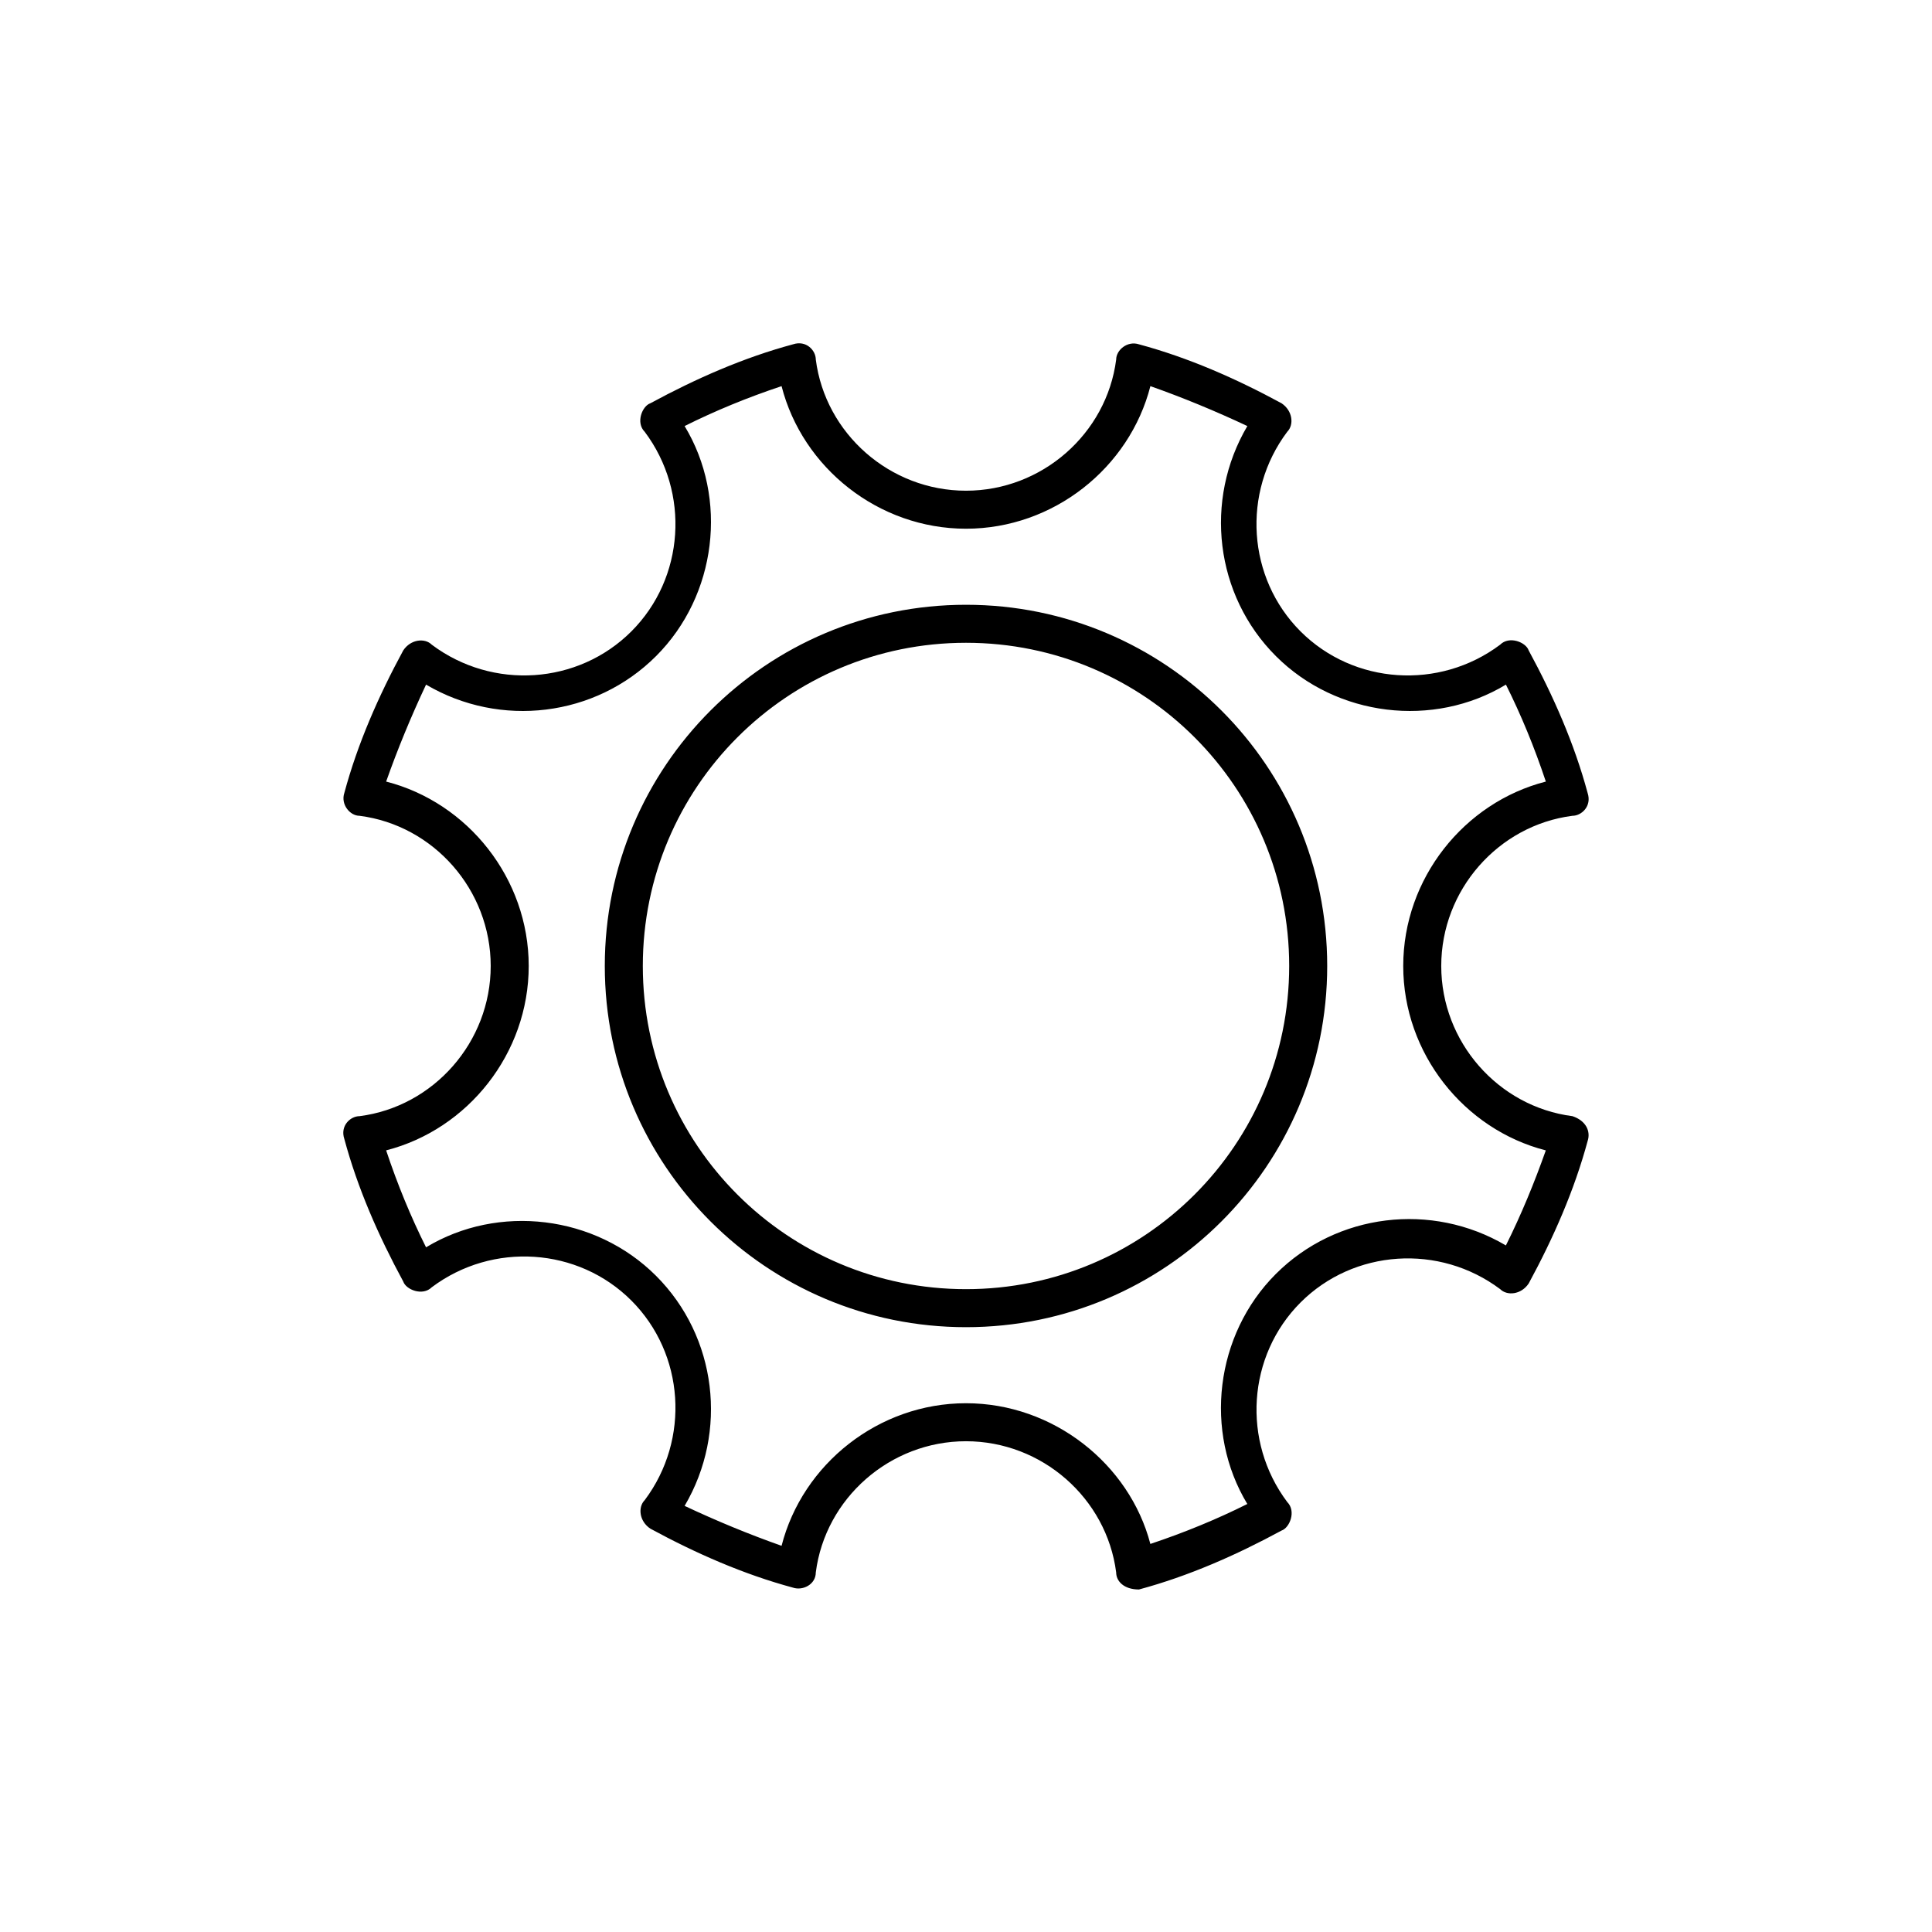
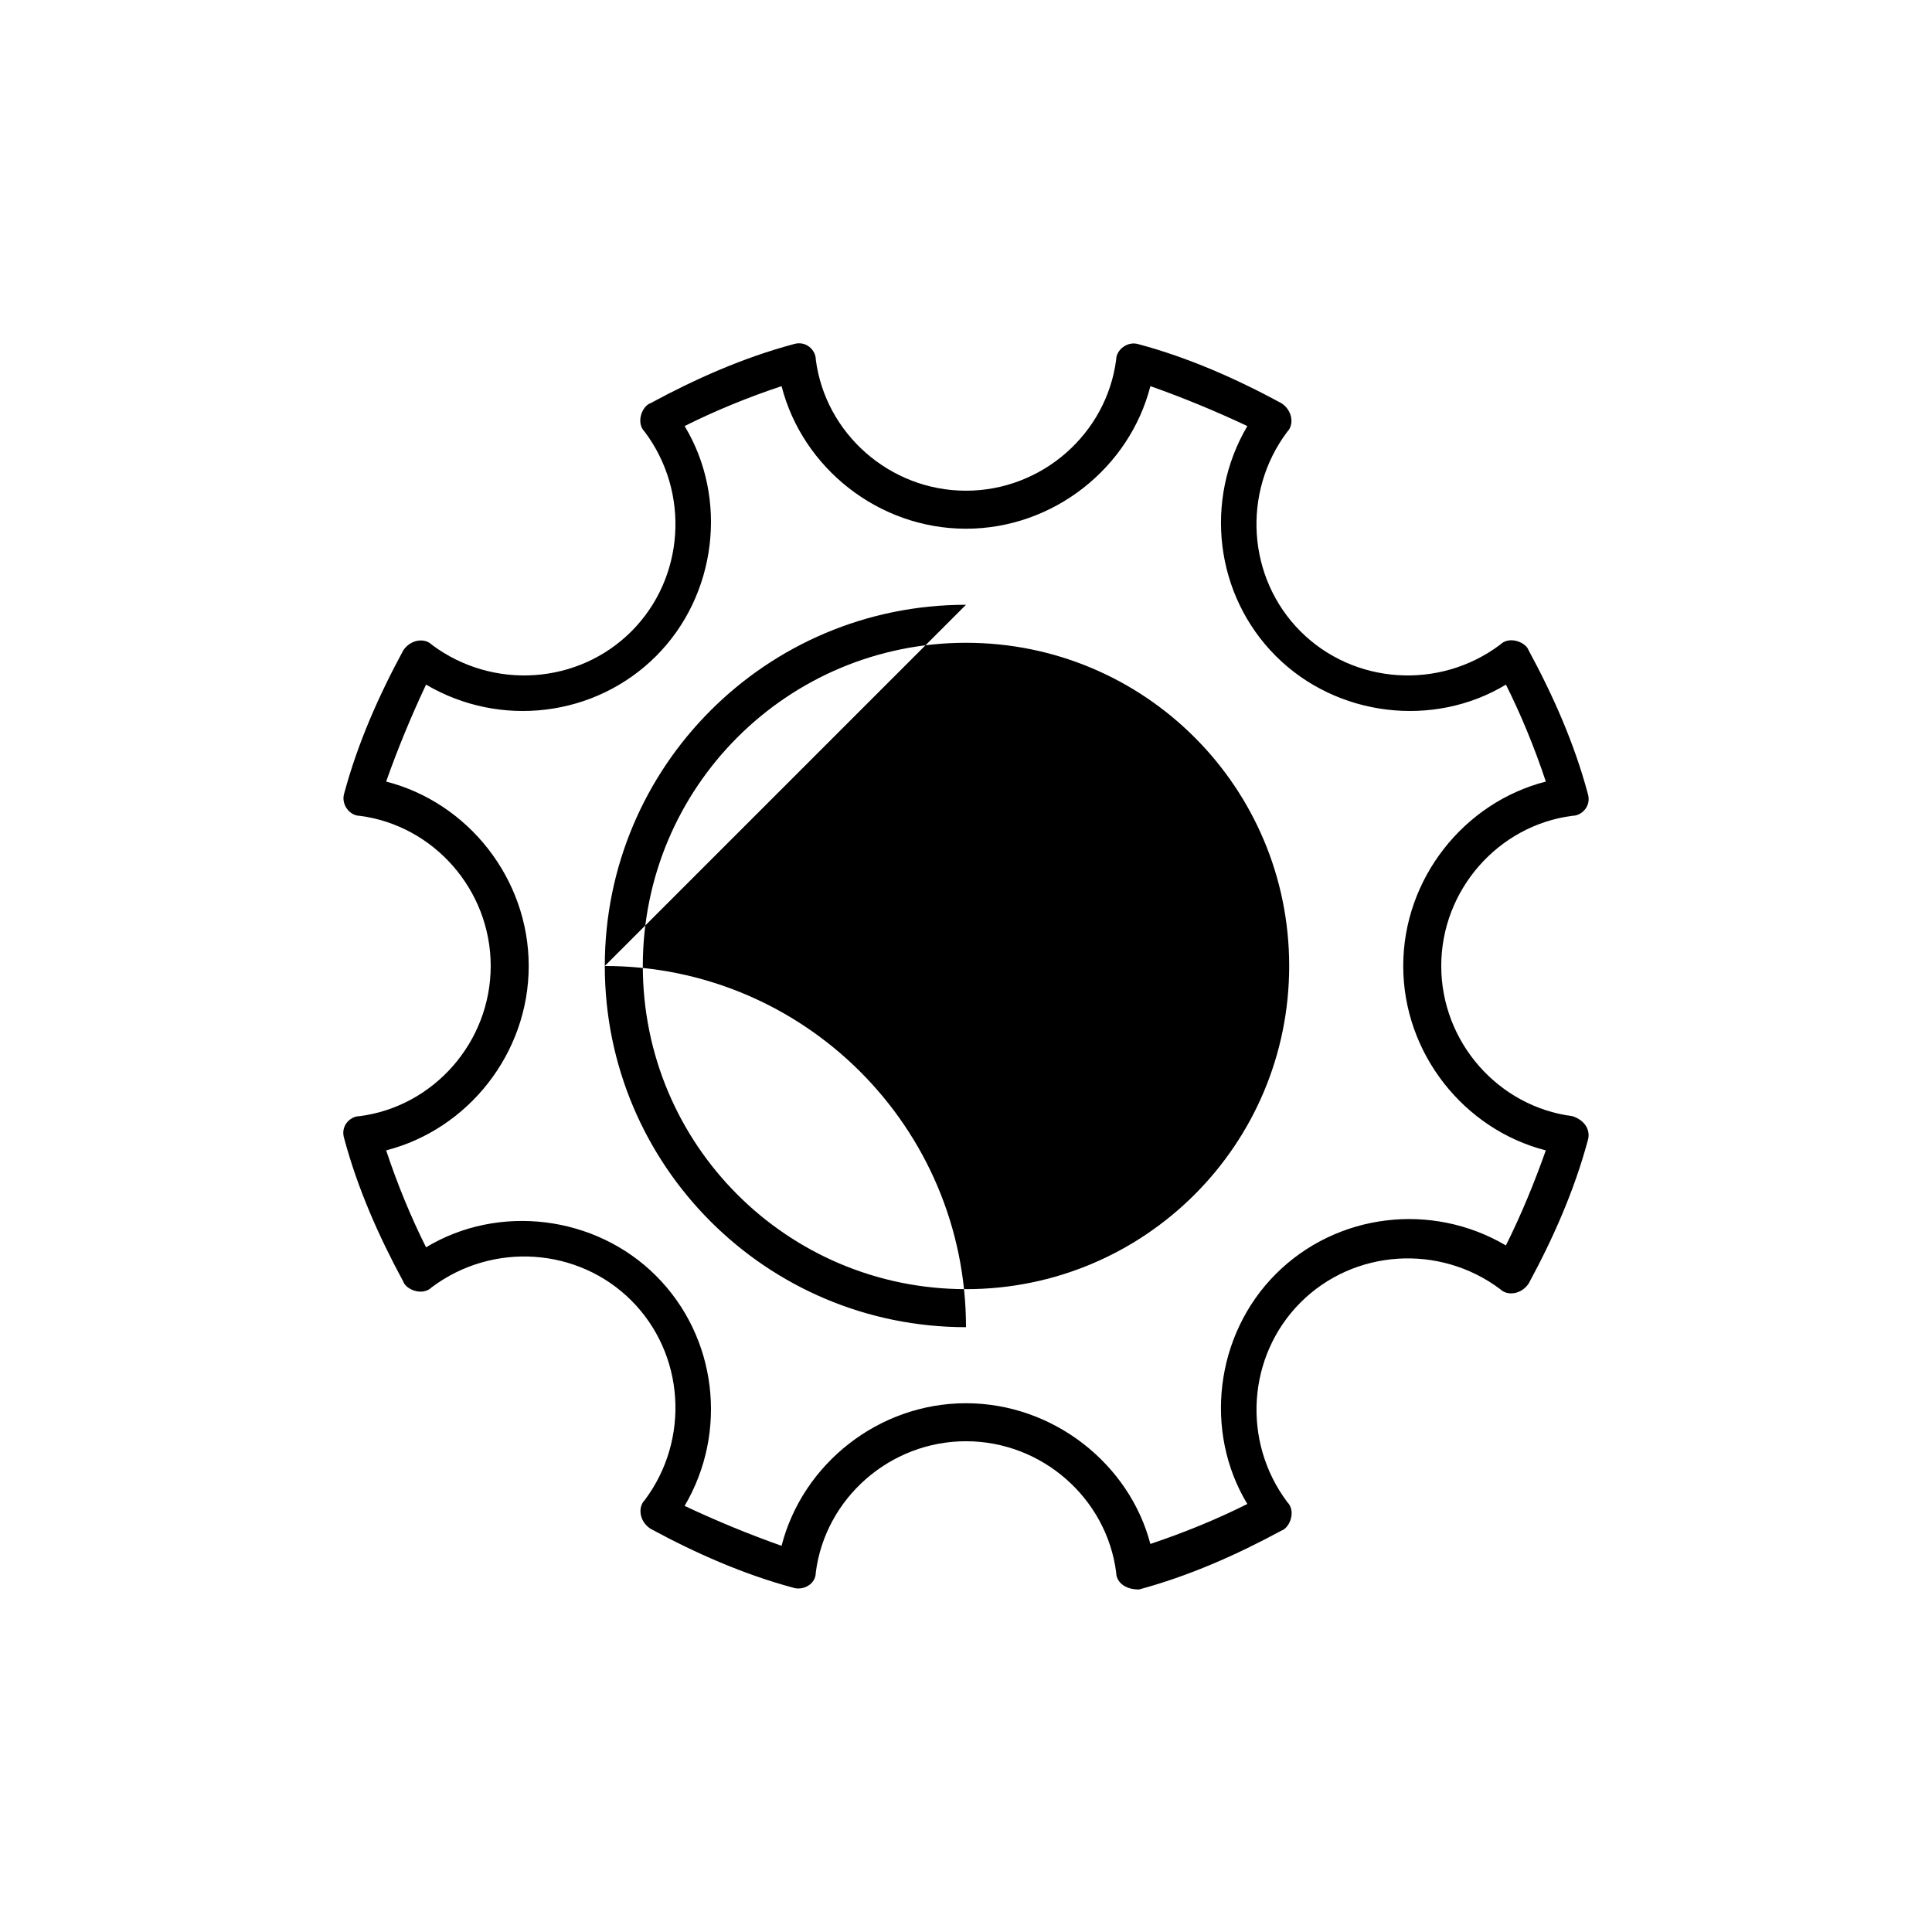
<svg xmlns="http://www.w3.org/2000/svg" fill="#000000" width="800px" height="800px" version="1.1" viewBox="144 144 512 512">
-   <path d="m400 304.27c-52.898 0-95.723 42.824-95.723 95.723 0 52.898 42.824 95.723 95.723 95.723s95.723-42.824 95.723-95.723c0-52.898-42.824-95.723-95.723-95.723zm0 181.37c-47.359 0-85.648-38.289-85.648-85.648s38.289-85.648 85.648-85.648 85.648 38.289 85.648 85.648c-0.004 47.359-38.293 85.648-85.648 85.648zm160.71-45.844c-19.648-2.519-34.766-19.648-34.766-39.801s15.113-37.281 34.762-39.801c2.414 0 5.188-2.539 4.031-6.047-3.527-13.098-9.07-25.695-15.625-37.785-0.715-2.152-5.125-3.949-7.559-1.512-16.117 12.09-38.789 10.578-52.898-3.527-14.105-14.105-15.617-36.777-3.523-52.898 1.82-1.824 1.48-5.562-1.516-7.559-12.082-6.551-24.676-12.09-37.777-15.617-3.031-1.008-6.039 1.492-6.039 4.031-2.523 19.648-19.652 34.762-39.805 34.762s-37.281-15.113-39.801-34.762c0-2.418-2.539-5.195-6.047-4.031-13.098 3.527-25.695 9.07-37.785 15.617-2.156 0.719-3.945 5.129-1.512 7.559 12.09 16.121 10.578 38.793-3.527 52.898s-36.777 15.617-52.898 3.527c-1.82-1.824-5.562-1.48-7.559 1.512-6.551 12.09-12.09 24.688-15.617 37.785-1.004 3.019 1.473 6.047 4.031 6.047 19.648 2.516 34.762 19.648 34.762 39.801s-15.113 37.281-34.762 39.801c-2.43 0-5.195 2.551-4.031 6.039 3.527 13.105 9.07 25.699 15.617 37.785 0.715 2.152 5.125 3.941 7.559 1.516 16.121-12.09 38.793-10.586 52.898 3.523 14.105 14.113 15.617 36.781 3.527 52.898-1.809 1.809-1.5 5.559 1.512 7.559 12.09 6.555 24.688 12.09 37.785 15.625 2.606 0.867 6.047-0.832 6.047-4.031 2.516-19.648 19.648-34.766 39.801-34.766s37.281 15.113 39.801 34.762c0 2.348 2.07 4.527 6.039 4.527 13.105-3.527 25.699-9.07 37.785-15.617 2.144-0.719 3.945-5.117 1.516-7.559-12.09-16.113-10.578-38.781 3.527-52.891 14.109-14.105 36.777-15.617 52.902-3.527 1.805 1.805 5.551 1.508 7.559-1.512 6.555-12.09 12.09-24.688 15.625-37.785 0.82-2.504-0.402-5.336-4.039-6.547zm-17.633 34.258c-19.648-11.586-44.84-8.566-60.965 7.559-16.125 16.121-19.145 41.816-7.559 60.961-8.062 4.031-16.625 7.559-25.695 10.586-5.539-21.168-25.691-37.289-48.863-37.289-23.176 0-43.328 16.121-48.871 37.785-8.566-3.023-17.129-6.551-25.695-10.578 11.586-19.648 8.566-44.84-7.559-60.965-16.121-16.121-41.816-19.145-60.961-7.559-4.031-8.062-7.559-16.625-10.578-25.695 21.664-5.539 37.785-25.691 37.785-48.863 0-23.176-16.121-43.328-37.785-48.871 3.023-8.566 6.551-17.129 10.578-25.695 19.648 11.586 44.84 8.566 60.961-7.559 16.121-16.121 19.145-41.816 7.559-60.961 8.062-4.031 16.625-7.559 25.695-10.578 5.543 21.664 25.695 37.785 48.871 37.785s43.328-16.121 48.871-37.785c8.566 3.023 17.125 6.551 25.695 10.578-11.586 19.648-8.566 44.84 7.559 60.961 16.121 16.121 41.816 19.145 60.965 7.559 4.031 8.062 7.559 16.625 10.578 25.695-21.672 5.543-37.793 25.695-37.793 48.871s16.121 43.328 37.785 48.871c-3.023 8.562-6.551 17.125-10.578 25.188z" />
+   <path d="m400 304.27c-52.898 0-95.723 42.824-95.723 95.723 0 52.898 42.824 95.723 95.723 95.723c0-52.898-42.824-95.723-95.723-95.723zm0 181.37c-47.359 0-85.648-38.289-85.648-85.648s38.289-85.648 85.648-85.648 85.648 38.289 85.648 85.648c-0.004 47.359-38.293 85.648-85.648 85.648zm160.71-45.844c-19.648-2.519-34.766-19.648-34.766-39.801s15.113-37.281 34.762-39.801c2.414 0 5.188-2.539 4.031-6.047-3.527-13.098-9.07-25.695-15.625-37.785-0.715-2.152-5.125-3.949-7.559-1.512-16.117 12.09-38.789 10.578-52.898-3.527-14.105-14.105-15.617-36.777-3.523-52.898 1.82-1.824 1.48-5.562-1.516-7.559-12.082-6.551-24.676-12.09-37.777-15.617-3.031-1.008-6.039 1.492-6.039 4.031-2.523 19.648-19.652 34.762-39.805 34.762s-37.281-15.113-39.801-34.762c0-2.418-2.539-5.195-6.047-4.031-13.098 3.527-25.695 9.07-37.785 15.617-2.156 0.719-3.945 5.129-1.512 7.559 12.09 16.121 10.578 38.793-3.527 52.898s-36.777 15.617-52.898 3.527c-1.82-1.824-5.562-1.48-7.559 1.512-6.551 12.09-12.09 24.688-15.617 37.785-1.004 3.019 1.473 6.047 4.031 6.047 19.648 2.516 34.762 19.648 34.762 39.801s-15.113 37.281-34.762 39.801c-2.43 0-5.195 2.551-4.031 6.039 3.527 13.105 9.07 25.699 15.617 37.785 0.715 2.152 5.125 3.941 7.559 1.516 16.121-12.09 38.793-10.586 52.898 3.523 14.105 14.113 15.617 36.781 3.527 52.898-1.809 1.809-1.5 5.559 1.512 7.559 12.09 6.555 24.688 12.09 37.785 15.625 2.606 0.867 6.047-0.832 6.047-4.031 2.516-19.648 19.648-34.766 39.801-34.766s37.281 15.113 39.801 34.762c0 2.348 2.07 4.527 6.039 4.527 13.105-3.527 25.699-9.07 37.785-15.617 2.144-0.719 3.945-5.117 1.516-7.559-12.09-16.113-10.578-38.781 3.527-52.891 14.109-14.105 36.777-15.617 52.902-3.527 1.805 1.805 5.551 1.508 7.559-1.512 6.555-12.09 12.09-24.688 15.625-37.785 0.82-2.504-0.402-5.336-4.039-6.547zm-17.633 34.258c-19.648-11.586-44.84-8.566-60.965 7.559-16.125 16.121-19.145 41.816-7.559 60.961-8.062 4.031-16.625 7.559-25.695 10.586-5.539-21.168-25.691-37.289-48.863-37.289-23.176 0-43.328 16.121-48.871 37.785-8.566-3.023-17.129-6.551-25.695-10.578 11.586-19.648 8.566-44.84-7.559-60.965-16.121-16.121-41.816-19.145-60.961-7.559-4.031-8.062-7.559-16.625-10.578-25.695 21.664-5.539 37.785-25.691 37.785-48.863 0-23.176-16.121-43.328-37.785-48.871 3.023-8.566 6.551-17.129 10.578-25.695 19.648 11.586 44.84 8.566 60.961-7.559 16.121-16.121 19.145-41.816 7.559-60.961 8.062-4.031 16.625-7.559 25.695-10.578 5.543 21.664 25.695 37.785 48.871 37.785s43.328-16.121 48.871-37.785c8.566 3.023 17.125 6.551 25.695 10.578-11.586 19.648-8.566 44.84 7.559 60.961 16.121 16.121 41.816 19.145 60.965 7.559 4.031 8.062 7.559 16.625 10.578 25.695-21.672 5.543-37.793 25.695-37.793 48.871s16.121 43.328 37.785 48.871c-3.023 8.562-6.551 17.125-10.578 25.188z" />
</svg>